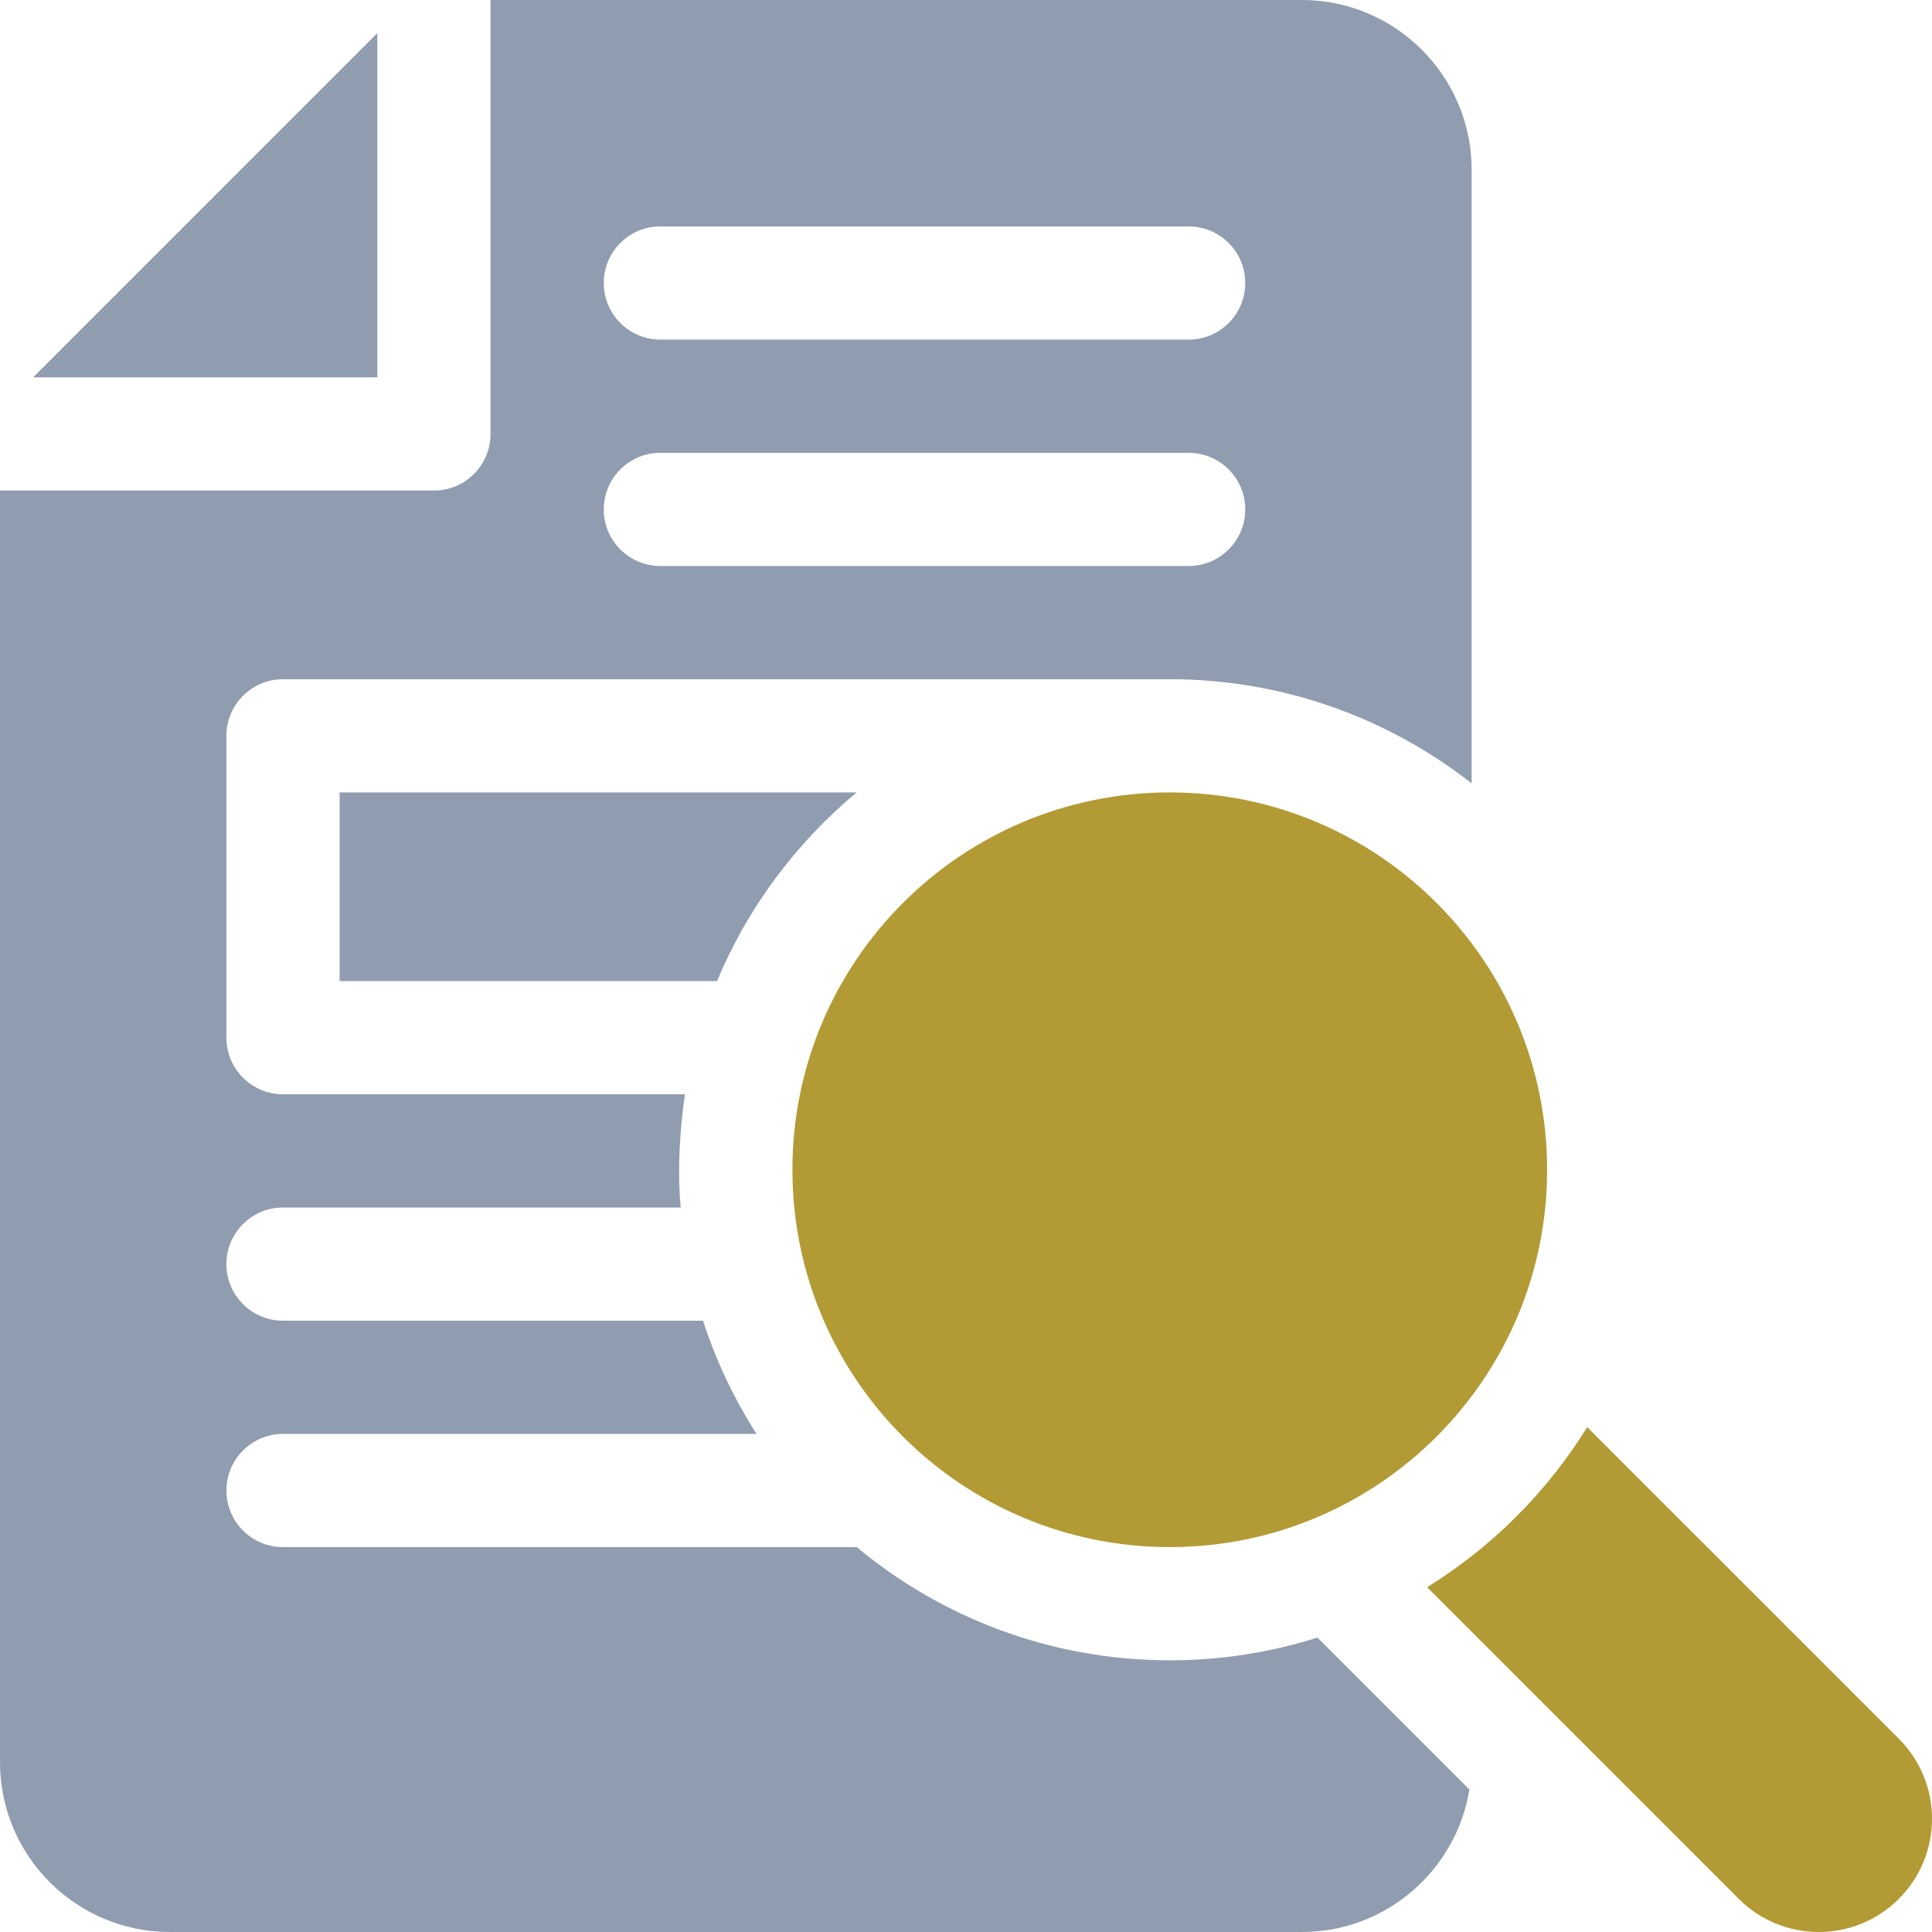
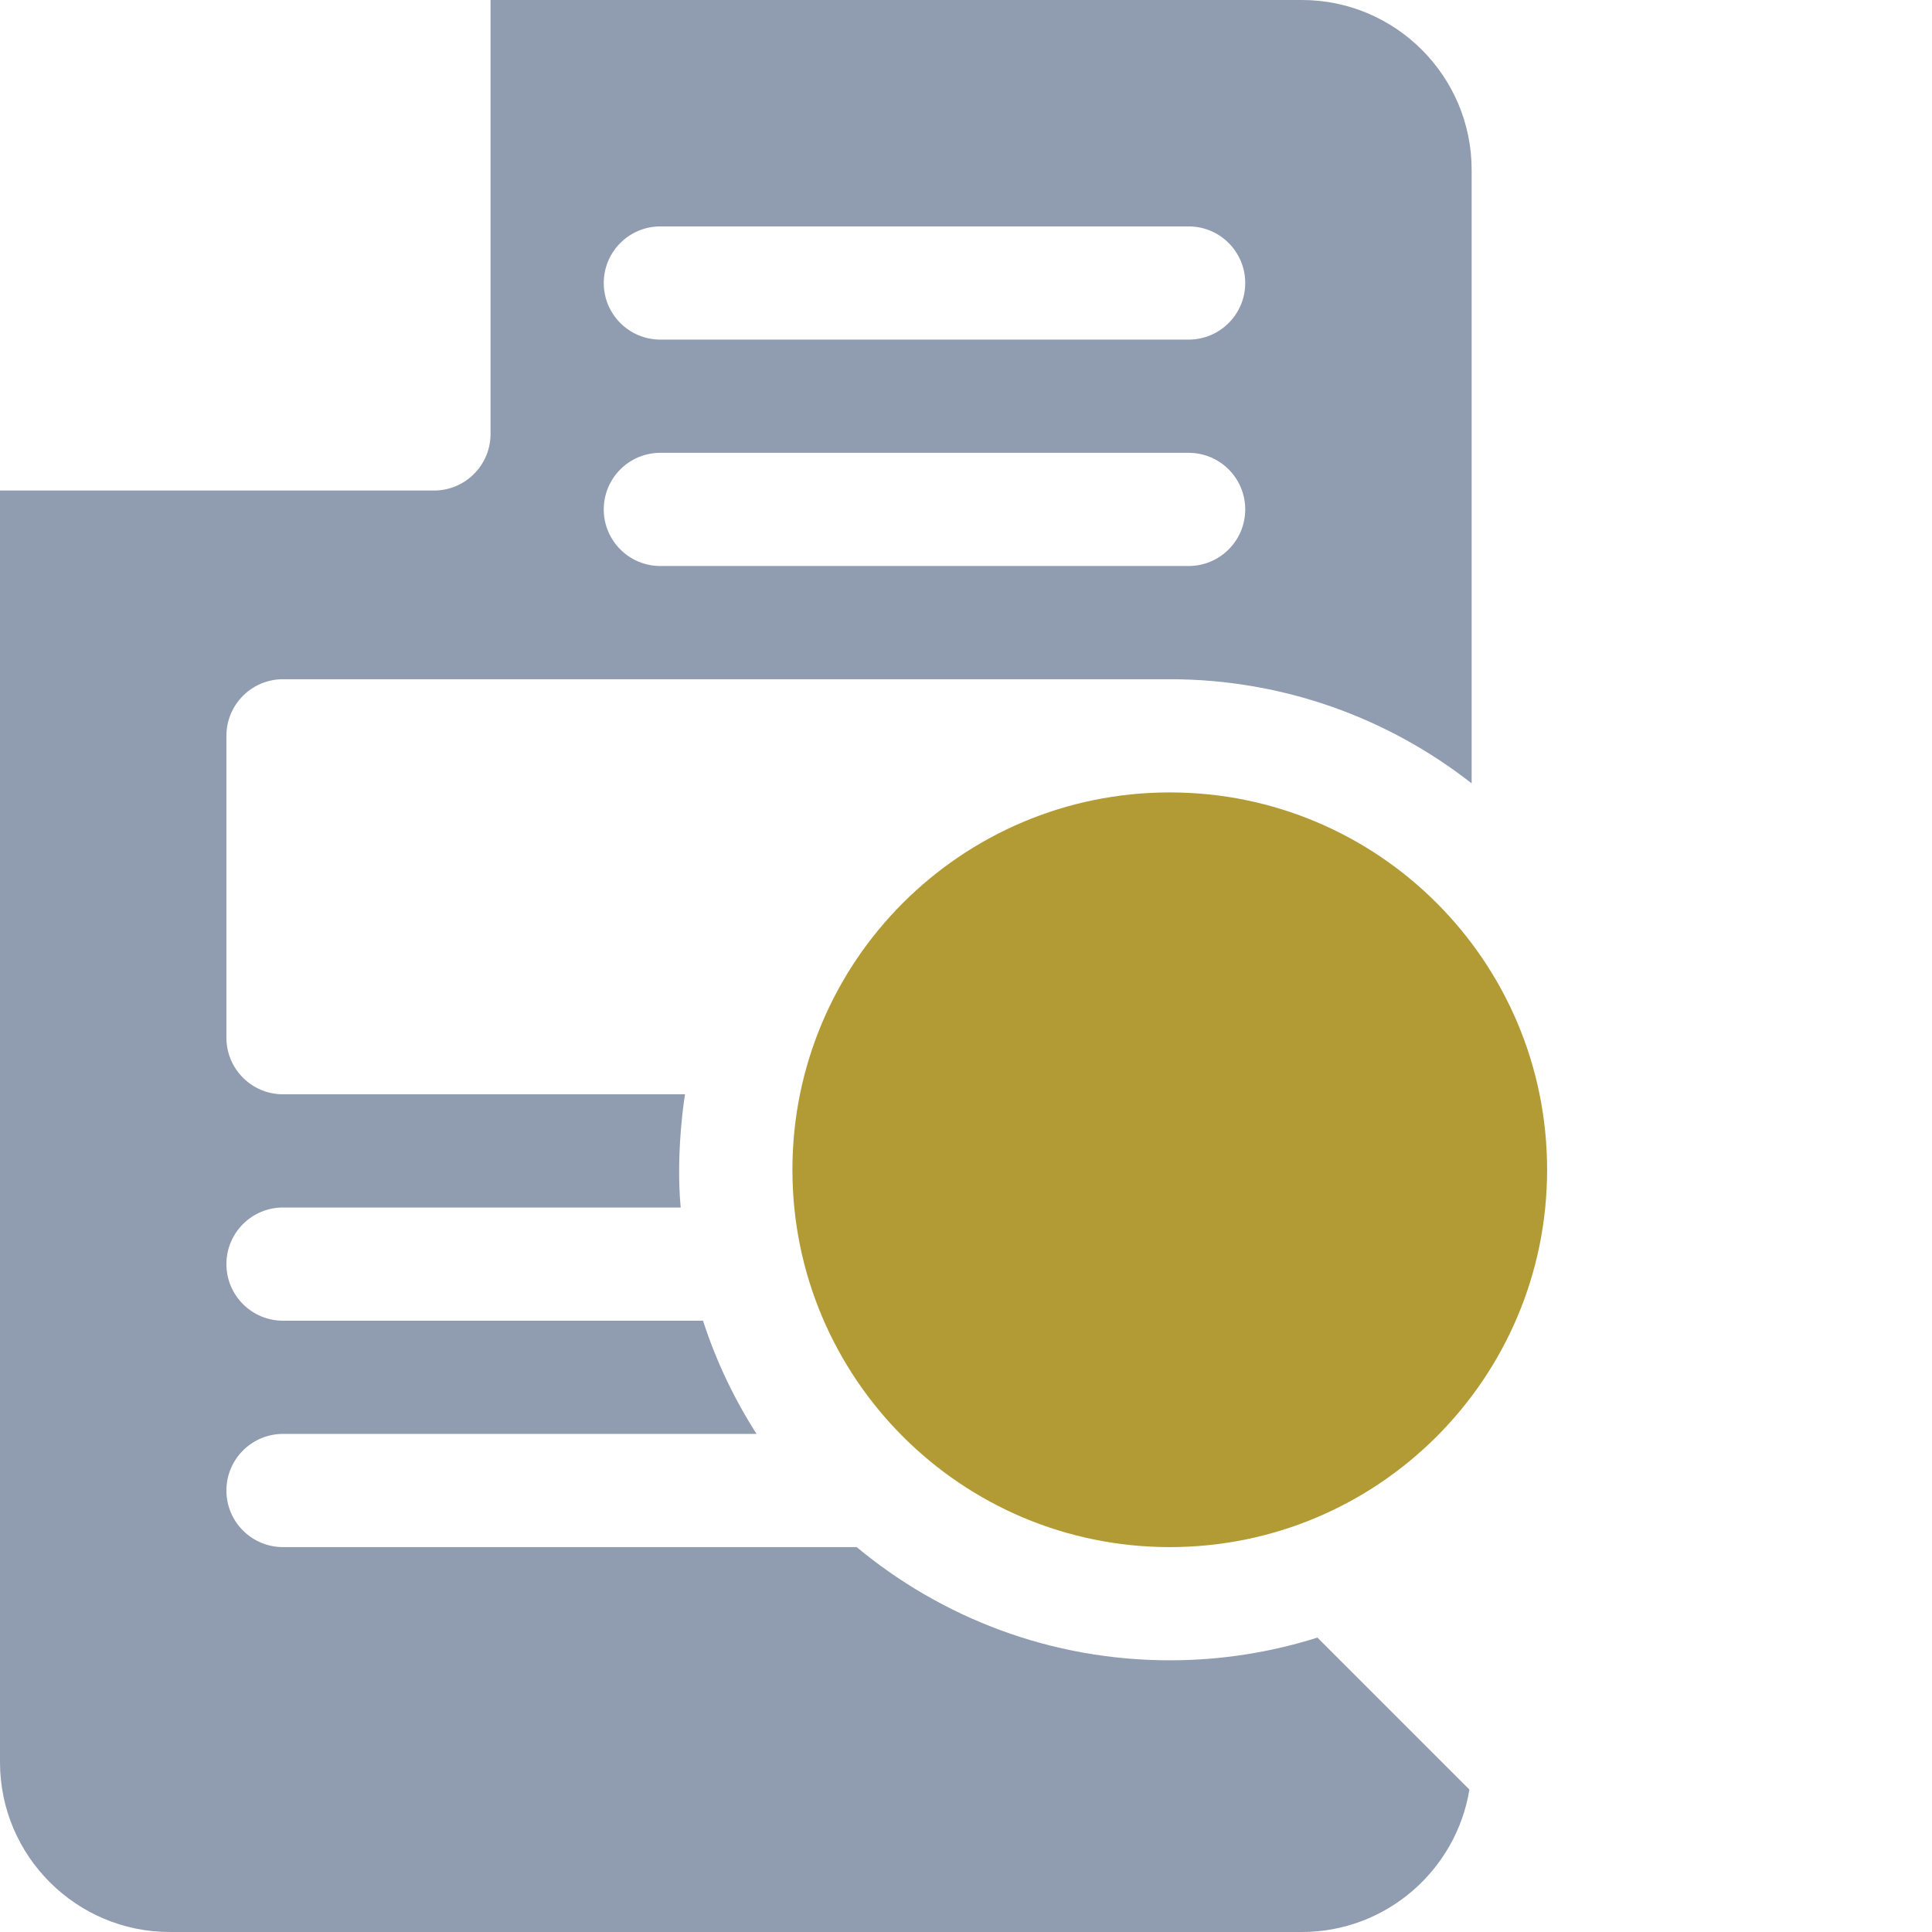
<svg xmlns="http://www.w3.org/2000/svg" width="64" height="64" viewBox="0 0 64 64" fill="none">
  <g clip-path="url(#clip0_15_4691)">
    <path d="M38.75 51.25C45.654 51.25 51.25 45.654 51.25 38.75C51.25 31.846 45.654 26.25 38.75 26.25C31.846 26.25 26.25 31.846 26.25 38.75C26.25 45.654 31.846 51.25 38.75 51.25Z" fill="#B29B35" />
-     <path d="M62.902 57.598L52.578 47.275C51.247 49.427 49.427 51.247 47.275 52.578L57.598 62.902C59.063 64.366 61.437 64.366 62.902 62.902C64.366 61.437 64.366 59.063 62.902 57.598Z" fill="#B29B35" />
-     <path d="M12.5 1.098L1.098 12.5H12.5V1.098Z" fill="#909CB0" />
-     <path d="M11.25 32.5H23.751C24.772 30.059 26.372 27.918 28.378 26.25H11.25V32.5Z" fill="#909CB0" />
    <path d="M22.692 36.25H9.375C8.339 36.25 7.5 35.41 7.5 34.375V24.375C7.5 23.34 8.339 22.5 9.375 22.5H38.75C42.518 22.5 45.991 23.79 48.75 25.95V5.625C48.75 2.523 46.227 0 43.125 0H16.25V14.375C16.25 15.411 15.411 16.25 14.375 16.25H0V58.375C0 61.477 2.523 64 5.625 64H43.125C45.918 64 48.24 61.954 48.676 59.282L43.641 54.247C42.096 54.736 40.454 55 38.75 55C34.811 55 31.195 53.59 28.378 51.25H9.375C8.339 51.25 7.5 50.41 7.5 49.375C7.5 48.34 8.339 47.5 9.375 47.5H25.062C24.319 46.342 23.72 45.083 23.288 43.75H9.375C8.339 43.75 7.5 42.91 7.5 41.875C7.5 40.84 8.339 40 9.375 40H22.548C22.377 38.128 22.692 36.25 22.692 36.25ZM39.375 18.75H21.875C20.84 18.75 20 17.91 20 16.875C20 15.839 20.84 15 21.875 15H39.375C40.41 15 41.25 15.839 41.25 16.875C41.25 17.91 40.41 18.75 39.375 18.75ZM39.375 11.25H21.875C20.84 11.25 20 10.411 20 9.375C20 8.339 20.84 7.5 21.875 7.5H39.375C40.41 7.5 41.25 8.339 41.25 9.375C41.25 10.411 40.41 11.25 39.375 11.25Z" fill="#909CB0" />
  </g>
  <defs>
    <clipPath id="clip0_15_4691">
      <rect width="64" height="64" fill="white" />
    </clipPath>
  </defs>
</svg>